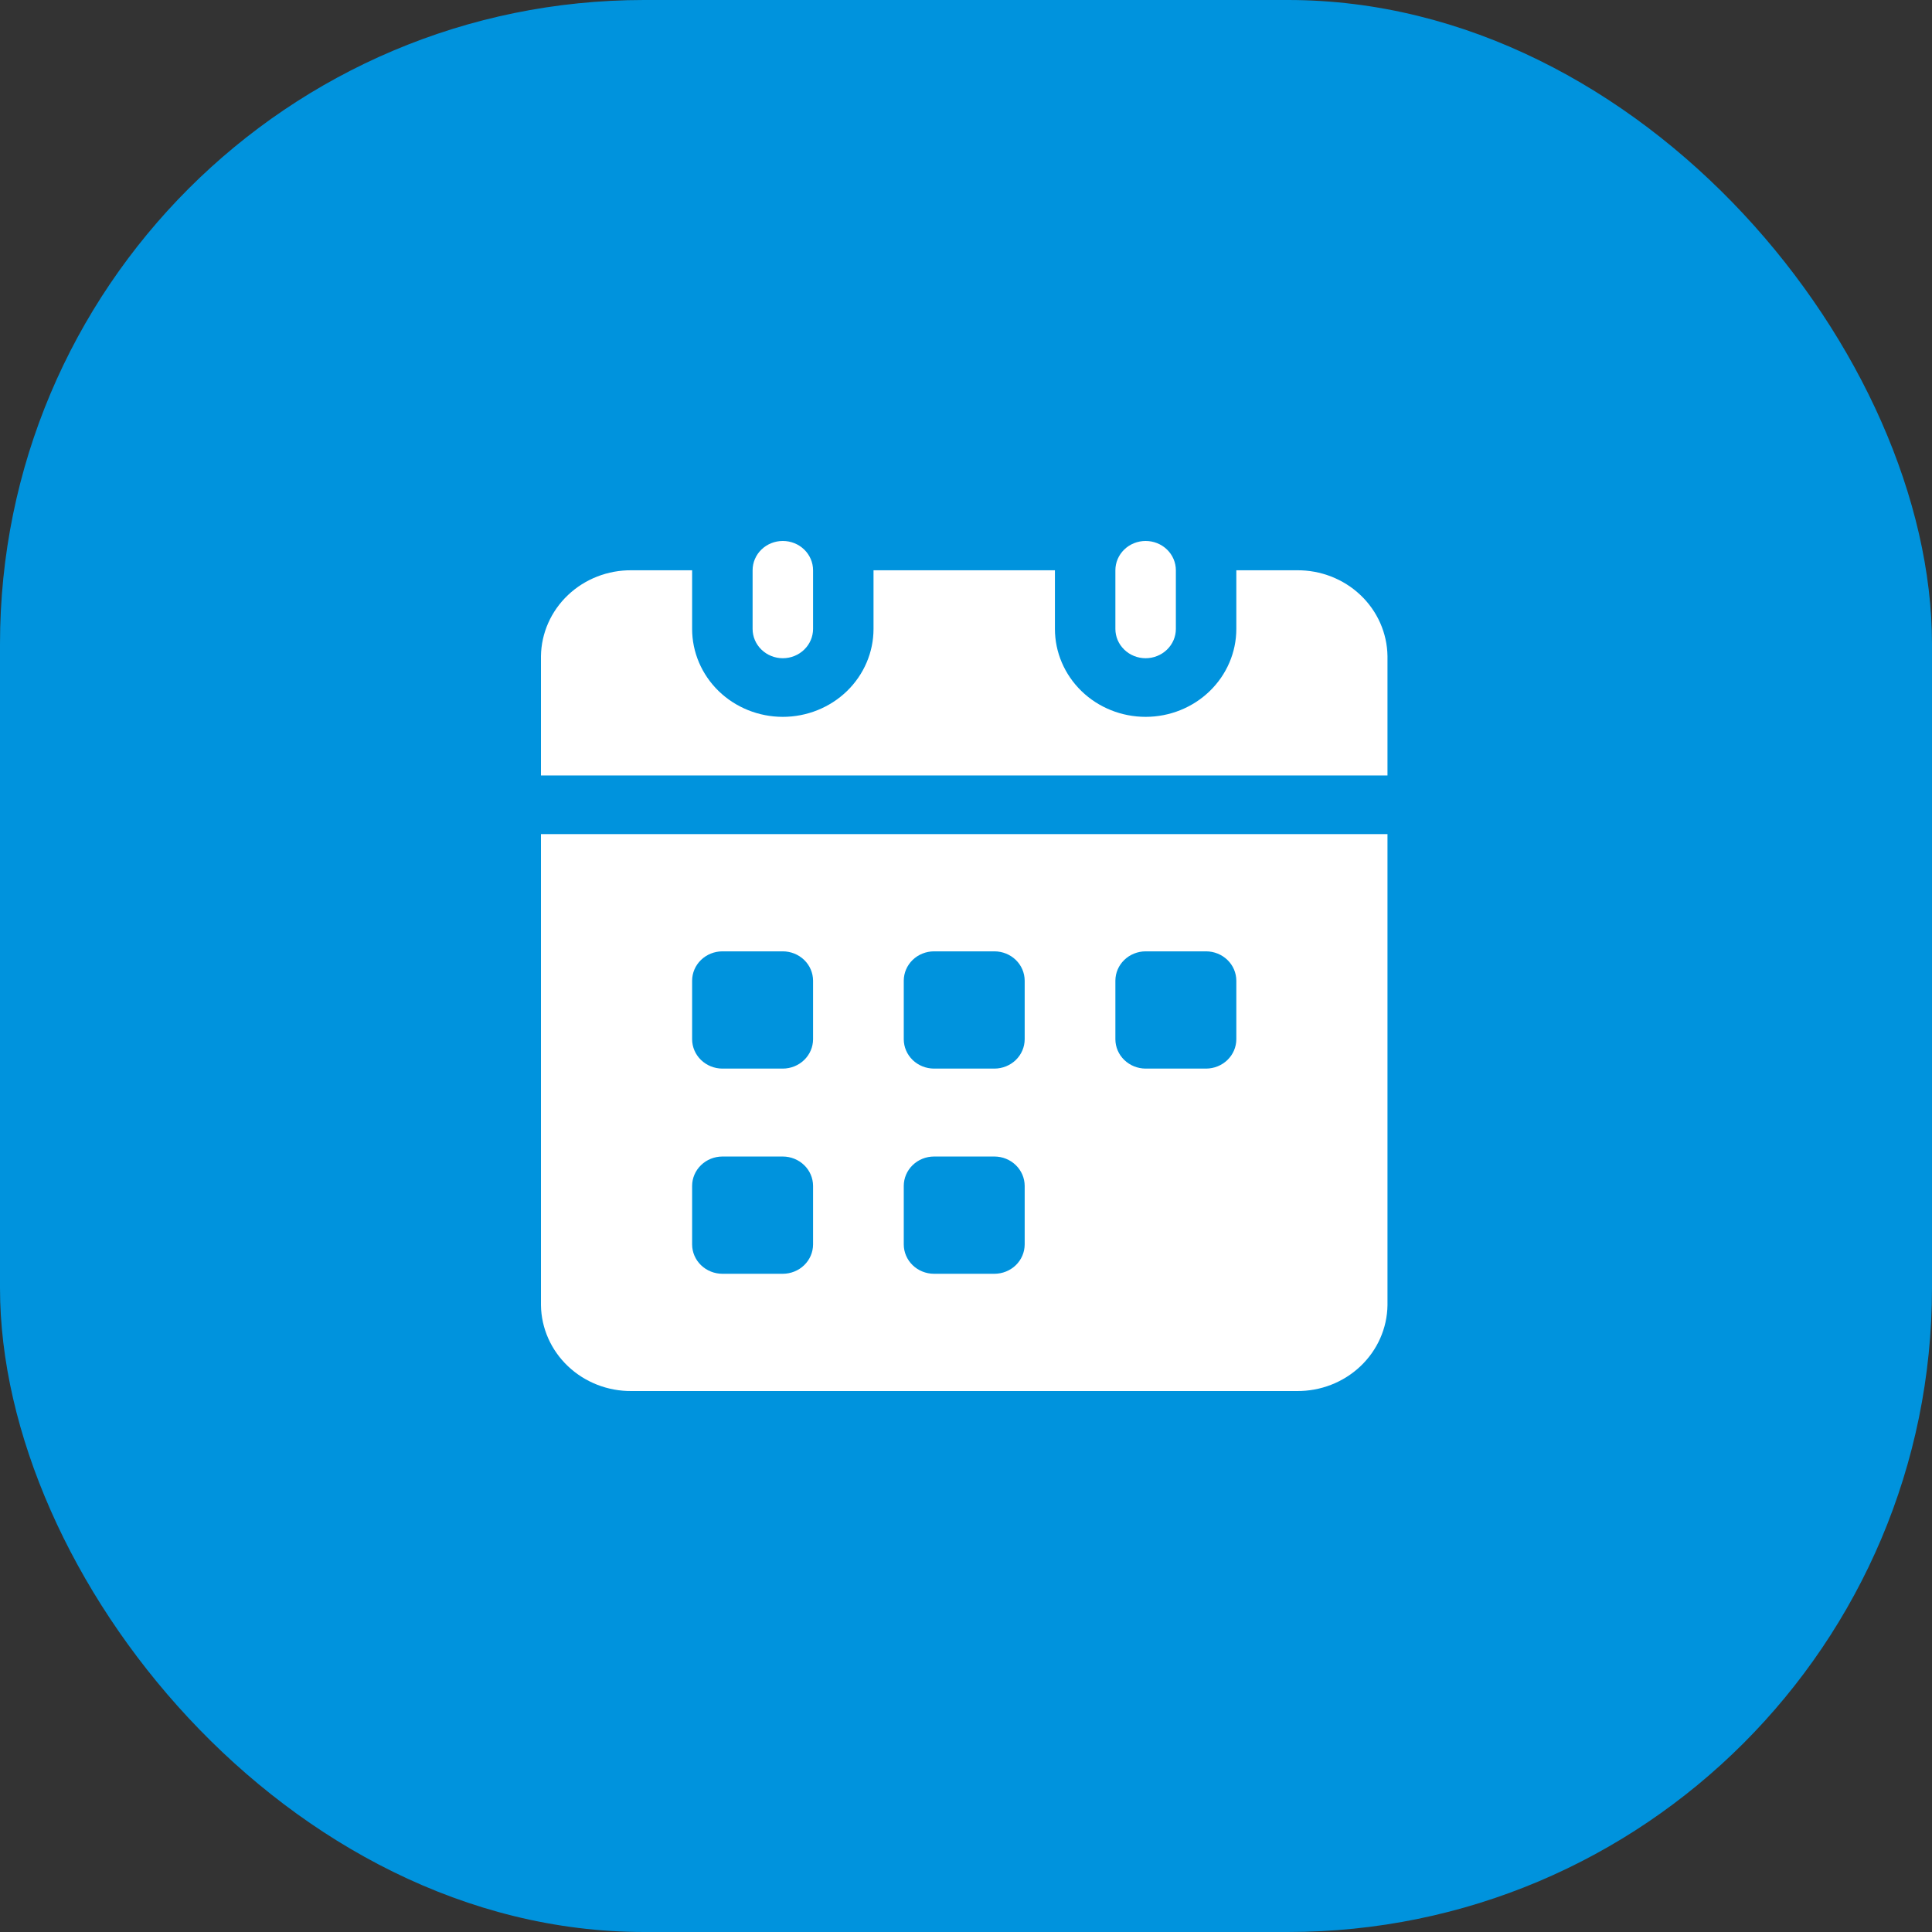
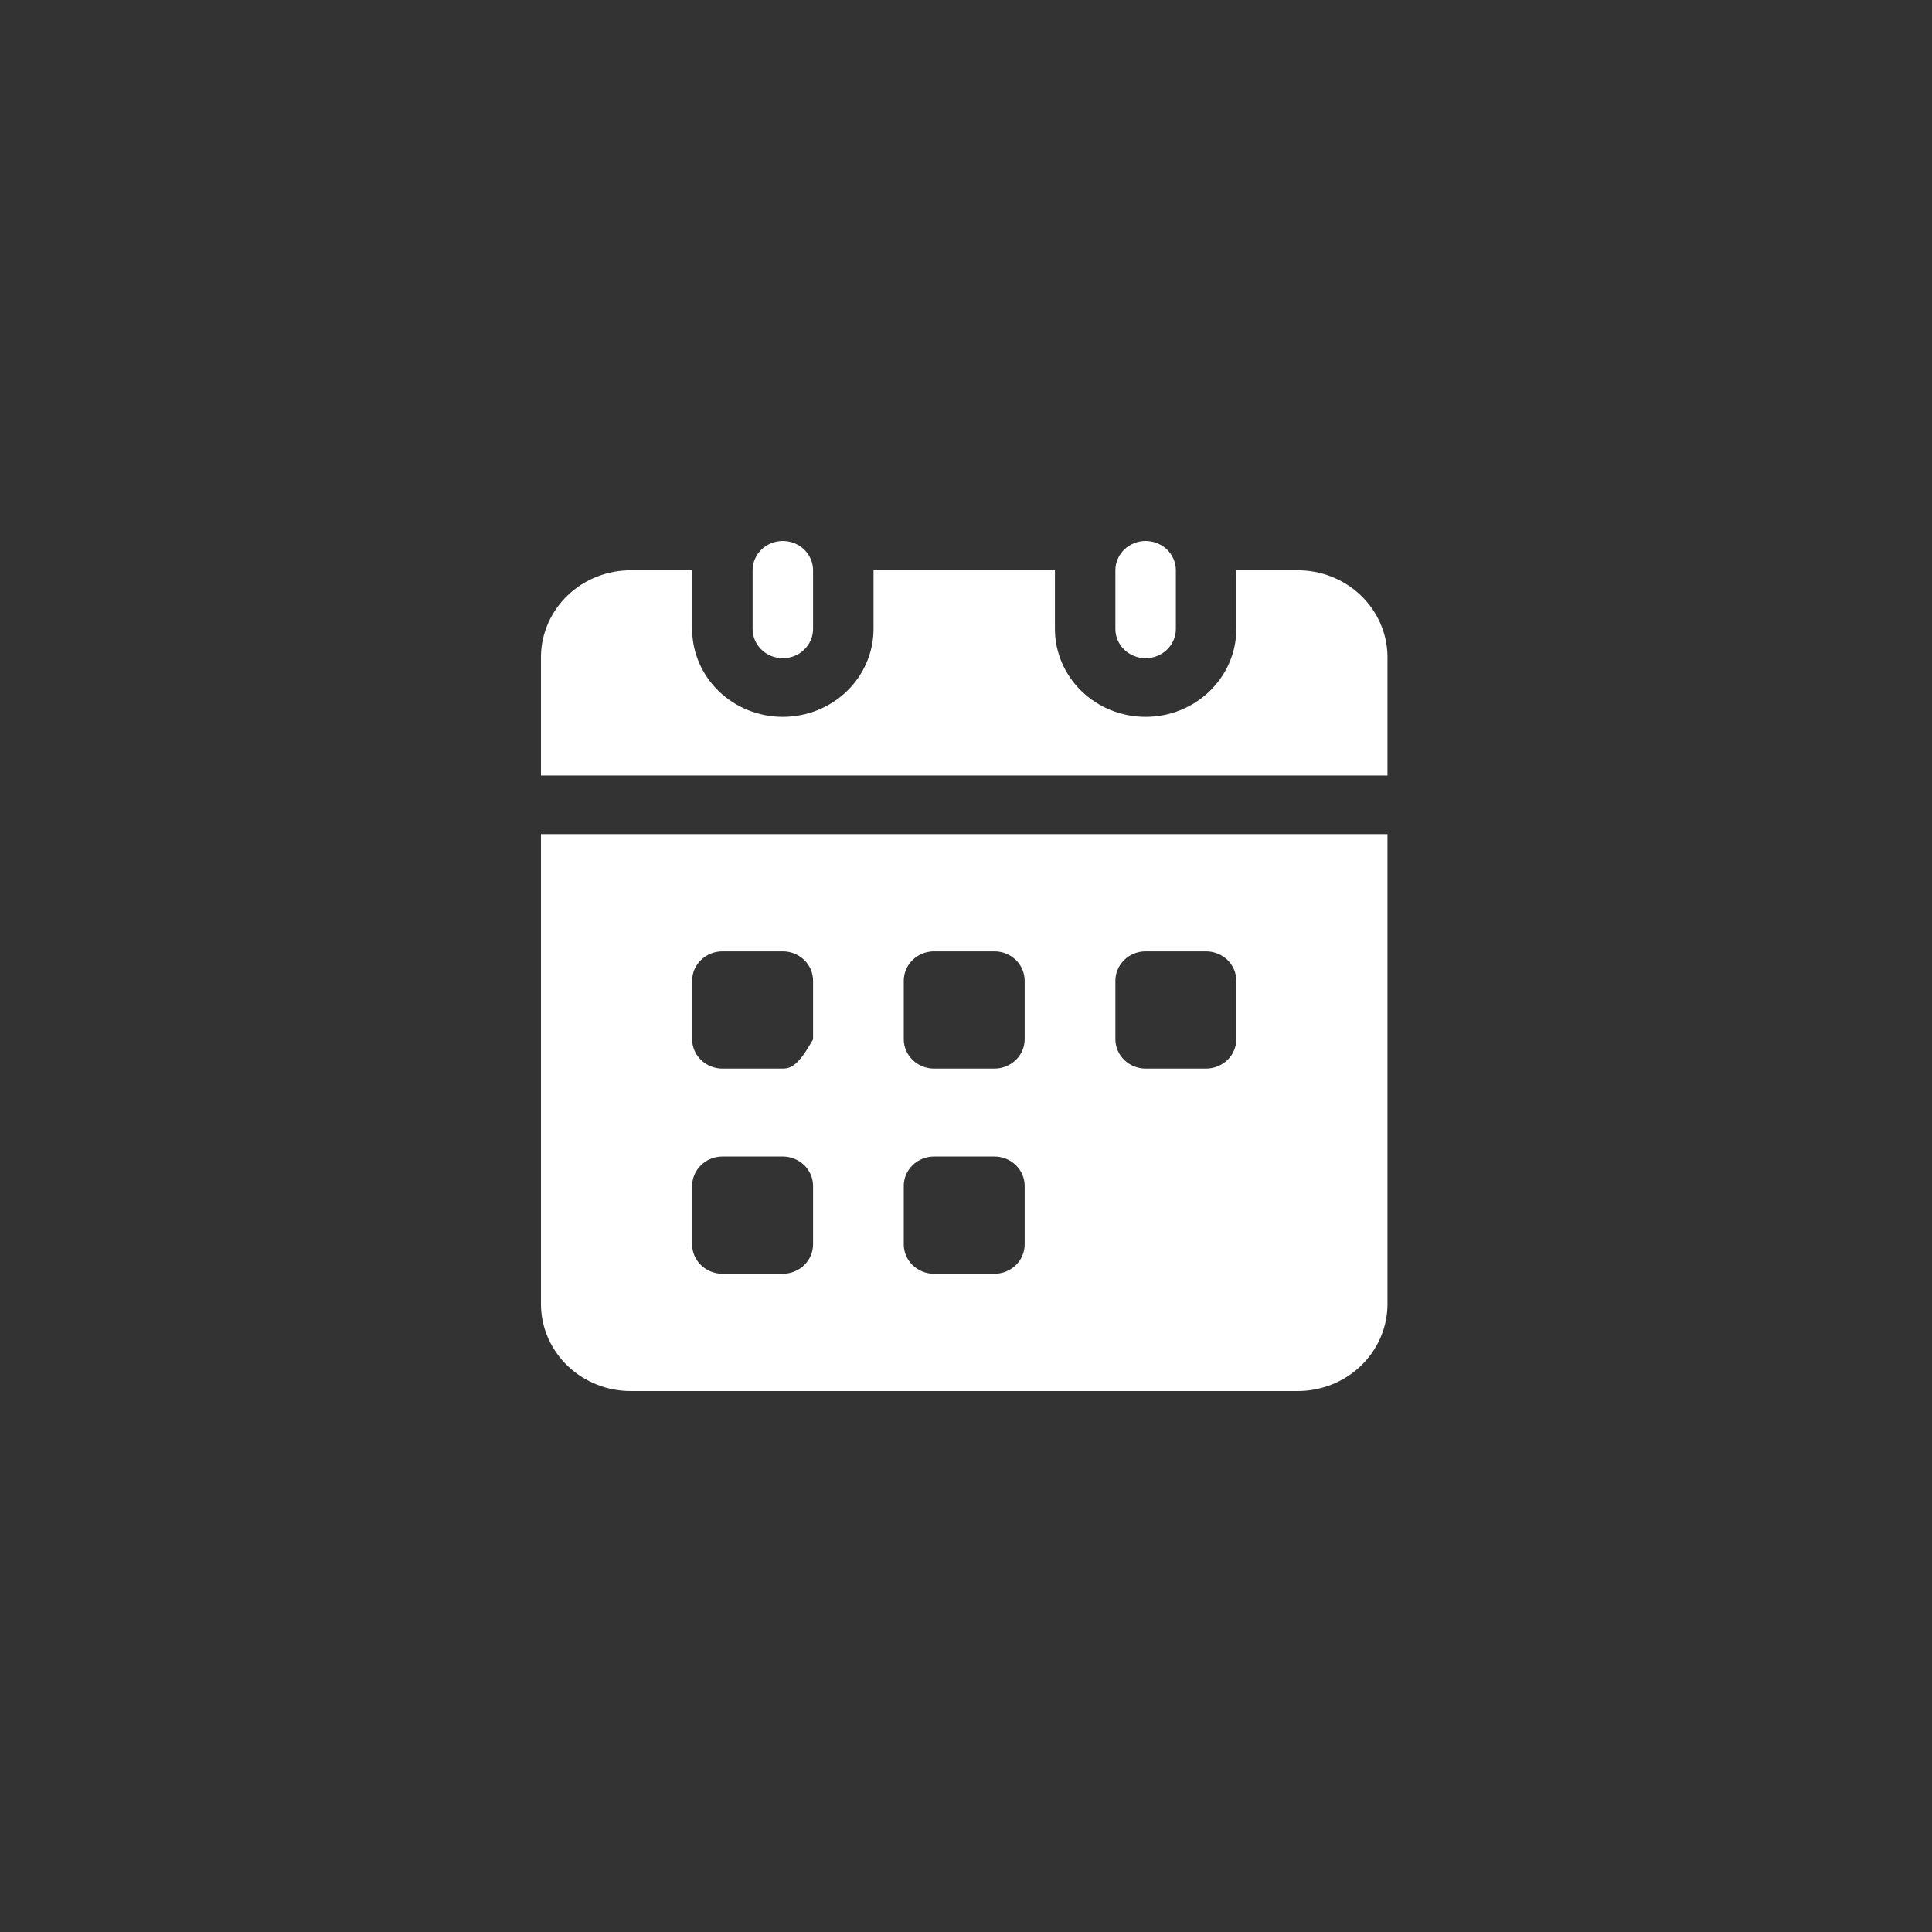
<svg xmlns="http://www.w3.org/2000/svg" width="75" height="75" viewBox="0 0 75 75" fill="none">
  <rect x="0" y="0" width="75" height="75" fill="#333333" stroke="none" />
-   <rect width="75" height="75" rx="25" fill="#0093DD" />
-   <path d="M53.862 25.472V30.103H21V25.472C21.012 24.578 21.39 23.724 22.05 23.099C22.71 22.474 23.598 22.128 24.521 22.138H26.868V24.414C26.868 25.319 27.239 26.187 27.899 26.828C28.56 27.468 29.455 27.828 30.389 27.828C31.323 27.828 32.218 27.468 32.879 26.828C33.539 26.187 33.91 25.319 33.91 24.414V22.138H40.952V24.414C40.952 25.319 41.323 26.187 41.983 26.828C42.643 27.468 43.539 27.828 44.473 27.828C45.407 27.828 46.302 27.468 46.962 26.828C47.623 26.187 47.994 25.319 47.994 24.414V22.138H50.341C51.264 22.128 52.152 22.474 52.812 23.099C53.472 23.724 53.85 24.578 53.862 25.472ZM21 32.379V50.666C21.012 51.56 21.39 52.413 22.05 53.038C22.71 53.663 23.598 54.009 24.521 54H50.341C51.264 54.009 52.152 53.663 52.812 53.038C53.472 52.413 53.85 51.56 53.862 50.666V32.379H21ZM31.563 48.31C31.562 48.612 31.438 48.901 31.218 49.114C30.998 49.327 30.7 49.447 30.389 49.448H28.042C27.731 49.447 27.433 49.327 27.213 49.114C26.993 48.901 26.869 48.612 26.868 48.31V46.034C26.869 45.733 26.993 45.444 27.213 45.231C27.433 45.017 27.731 44.897 28.042 44.896H30.389C30.7 44.897 30.998 45.017 31.218 45.231C31.438 45.444 31.562 45.733 31.563 46.034V48.31ZM31.563 40.345C31.562 40.646 31.438 40.935 31.218 41.148C30.998 41.361 30.7 41.482 30.389 41.483H28.042C27.731 41.482 27.433 41.361 27.213 41.148C26.993 40.935 26.869 40.646 26.868 40.345V38.069C26.869 37.767 26.993 37.478 27.213 37.265C27.433 37.052 27.731 36.932 28.042 36.931H30.389C30.7 36.932 30.998 37.052 31.218 37.265C31.438 37.478 31.562 37.767 31.563 38.069V40.345ZM39.778 48.31C39.777 48.612 39.653 48.901 39.434 49.114C39.214 49.327 38.916 49.447 38.605 49.448H36.257C35.946 49.447 35.648 49.327 35.428 49.114C35.209 48.901 35.085 48.612 35.084 48.31V46.034C35.085 45.733 35.209 45.444 35.428 45.231C35.648 45.017 35.946 44.897 36.257 44.896H38.605C38.916 44.897 39.214 45.017 39.434 45.231C39.653 45.444 39.777 45.733 39.778 46.034V48.31ZM39.778 40.345C39.777 40.646 39.653 40.935 39.434 41.148C39.214 41.361 38.916 41.482 38.605 41.483H36.257C35.946 41.482 35.648 41.361 35.428 41.148C35.209 40.935 35.085 40.646 35.084 40.345V38.069C35.085 37.767 35.209 37.478 35.428 37.265C35.648 37.052 35.946 36.932 36.257 36.931H38.605C38.916 36.932 39.214 37.052 39.434 37.265C39.653 37.478 39.777 37.767 39.778 38.069V40.345ZM47.994 40.345C47.993 40.646 47.869 40.935 47.649 41.148C47.429 41.361 47.131 41.482 46.82 41.483H44.473C44.162 41.482 43.864 41.361 43.644 41.148C43.424 40.935 43.3 40.646 43.299 40.345V38.069C43.3 37.767 43.424 37.478 43.644 37.265C43.864 37.052 44.162 36.932 44.473 36.931H46.82C47.131 36.932 47.429 37.052 47.649 37.265C47.869 37.478 47.993 37.767 47.994 38.069V40.345Z" fill="white" />
+   <path d="M53.862 25.472V30.103H21V25.472C21.012 24.578 21.39 23.724 22.05 23.099C22.71 22.474 23.598 22.128 24.521 22.138H26.868V24.414C26.868 25.319 27.239 26.187 27.899 26.828C28.56 27.468 29.455 27.828 30.389 27.828C31.323 27.828 32.218 27.468 32.879 26.828C33.539 26.187 33.91 25.319 33.91 24.414V22.138H40.952V24.414C40.952 25.319 41.323 26.187 41.983 26.828C42.643 27.468 43.539 27.828 44.473 27.828C45.407 27.828 46.302 27.468 46.962 26.828C47.623 26.187 47.994 25.319 47.994 24.414V22.138H50.341C51.264 22.128 52.152 22.474 52.812 23.099C53.472 23.724 53.85 24.578 53.862 25.472ZM21 32.379V50.666C21.012 51.56 21.39 52.413 22.05 53.038C22.71 53.663 23.598 54.009 24.521 54H50.341C51.264 54.009 52.152 53.663 52.812 53.038C53.472 52.413 53.85 51.56 53.862 50.666V32.379H21ZM31.563 48.31C31.562 48.612 31.438 48.901 31.218 49.114C30.998 49.327 30.7 49.447 30.389 49.448H28.042C27.731 49.447 27.433 49.327 27.213 49.114C26.993 48.901 26.869 48.612 26.868 48.31V46.034C26.869 45.733 26.993 45.444 27.213 45.231C27.433 45.017 27.731 44.897 28.042 44.896H30.389C30.7 44.897 30.998 45.017 31.218 45.231C31.438 45.444 31.562 45.733 31.563 46.034V48.31ZM31.563 40.345C30.998 41.361 30.7 41.482 30.389 41.483H28.042C27.731 41.482 27.433 41.361 27.213 41.148C26.993 40.935 26.869 40.646 26.868 40.345V38.069C26.869 37.767 26.993 37.478 27.213 37.265C27.433 37.052 27.731 36.932 28.042 36.931H30.389C30.7 36.932 30.998 37.052 31.218 37.265C31.438 37.478 31.562 37.767 31.563 38.069V40.345ZM39.778 48.31C39.777 48.612 39.653 48.901 39.434 49.114C39.214 49.327 38.916 49.447 38.605 49.448H36.257C35.946 49.447 35.648 49.327 35.428 49.114C35.209 48.901 35.085 48.612 35.084 48.31V46.034C35.085 45.733 35.209 45.444 35.428 45.231C35.648 45.017 35.946 44.897 36.257 44.896H38.605C38.916 44.897 39.214 45.017 39.434 45.231C39.653 45.444 39.777 45.733 39.778 46.034V48.31ZM39.778 40.345C39.777 40.646 39.653 40.935 39.434 41.148C39.214 41.361 38.916 41.482 38.605 41.483H36.257C35.946 41.482 35.648 41.361 35.428 41.148C35.209 40.935 35.085 40.646 35.084 40.345V38.069C35.085 37.767 35.209 37.478 35.428 37.265C35.648 37.052 35.946 36.932 36.257 36.931H38.605C38.916 36.932 39.214 37.052 39.434 37.265C39.653 37.478 39.777 37.767 39.778 38.069V40.345ZM47.994 40.345C47.993 40.646 47.869 40.935 47.649 41.148C47.429 41.361 47.131 41.482 46.82 41.483H44.473C44.162 41.482 43.864 41.361 43.644 41.148C43.424 40.935 43.3 40.646 43.299 40.345V38.069C43.3 37.767 43.424 37.478 43.644 37.265C43.864 37.052 44.162 36.932 44.473 36.931H46.82C47.131 36.932 47.429 37.052 47.649 37.265C47.869 37.478 47.993 37.767 47.994 38.069V40.345Z" fill="white" />
  <path d="M31.563 22.138V24.414C31.563 24.716 31.439 25.005 31.219 25.218C30.999 25.432 30.701 25.552 30.389 25.552C30.078 25.552 29.779 25.432 29.559 25.218C29.339 25.005 29.216 24.716 29.216 24.414V22.138C29.216 21.836 29.339 21.547 29.559 21.333C29.779 21.12 30.078 21 30.389 21C30.701 21 30.999 21.12 31.219 21.333C31.439 21.547 31.563 21.836 31.563 22.138ZM45.647 22.138V24.414C45.647 24.716 45.523 25.005 45.303 25.218C45.083 25.432 44.784 25.552 44.473 25.552C44.162 25.552 43.863 25.432 43.643 25.218C43.423 25.005 43.299 24.716 43.299 24.414V22.138C43.299 21.836 43.423 21.547 43.643 21.333C43.863 21.12 44.162 21 44.473 21C44.784 21 45.083 21.12 45.303 21.333C45.523 21.547 45.647 21.836 45.647 22.138Z" fill="white" />
</svg>